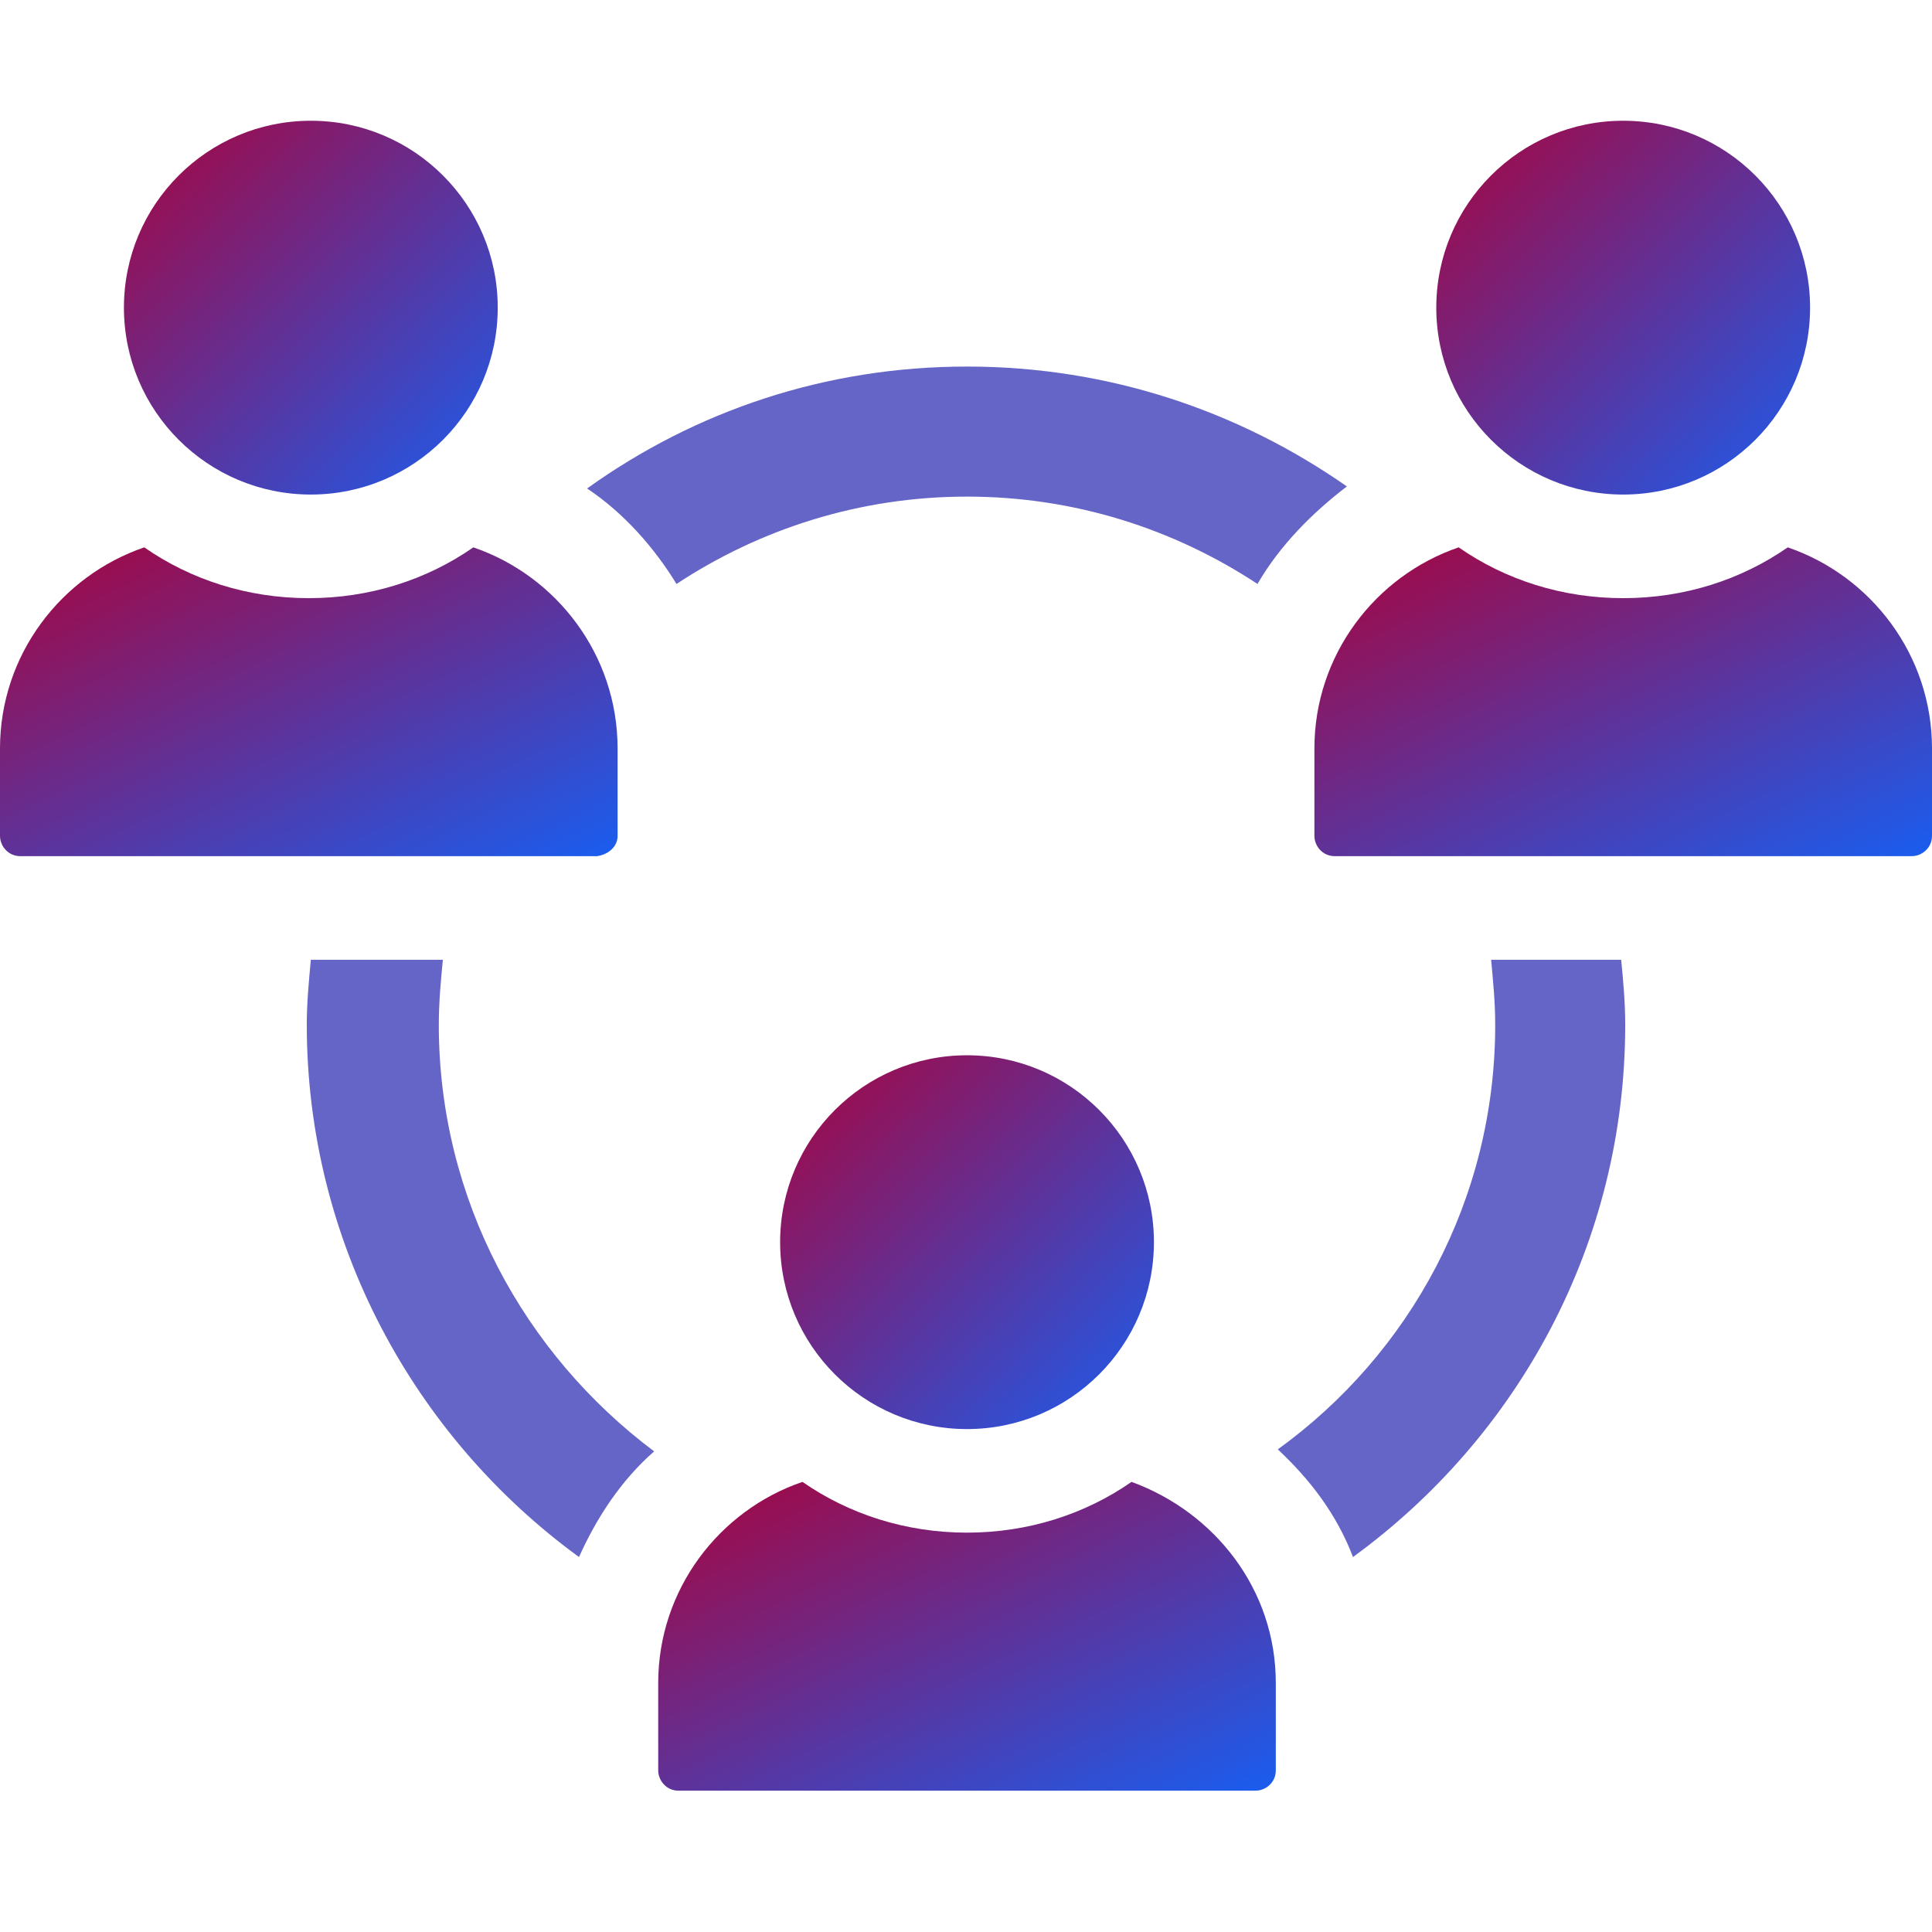
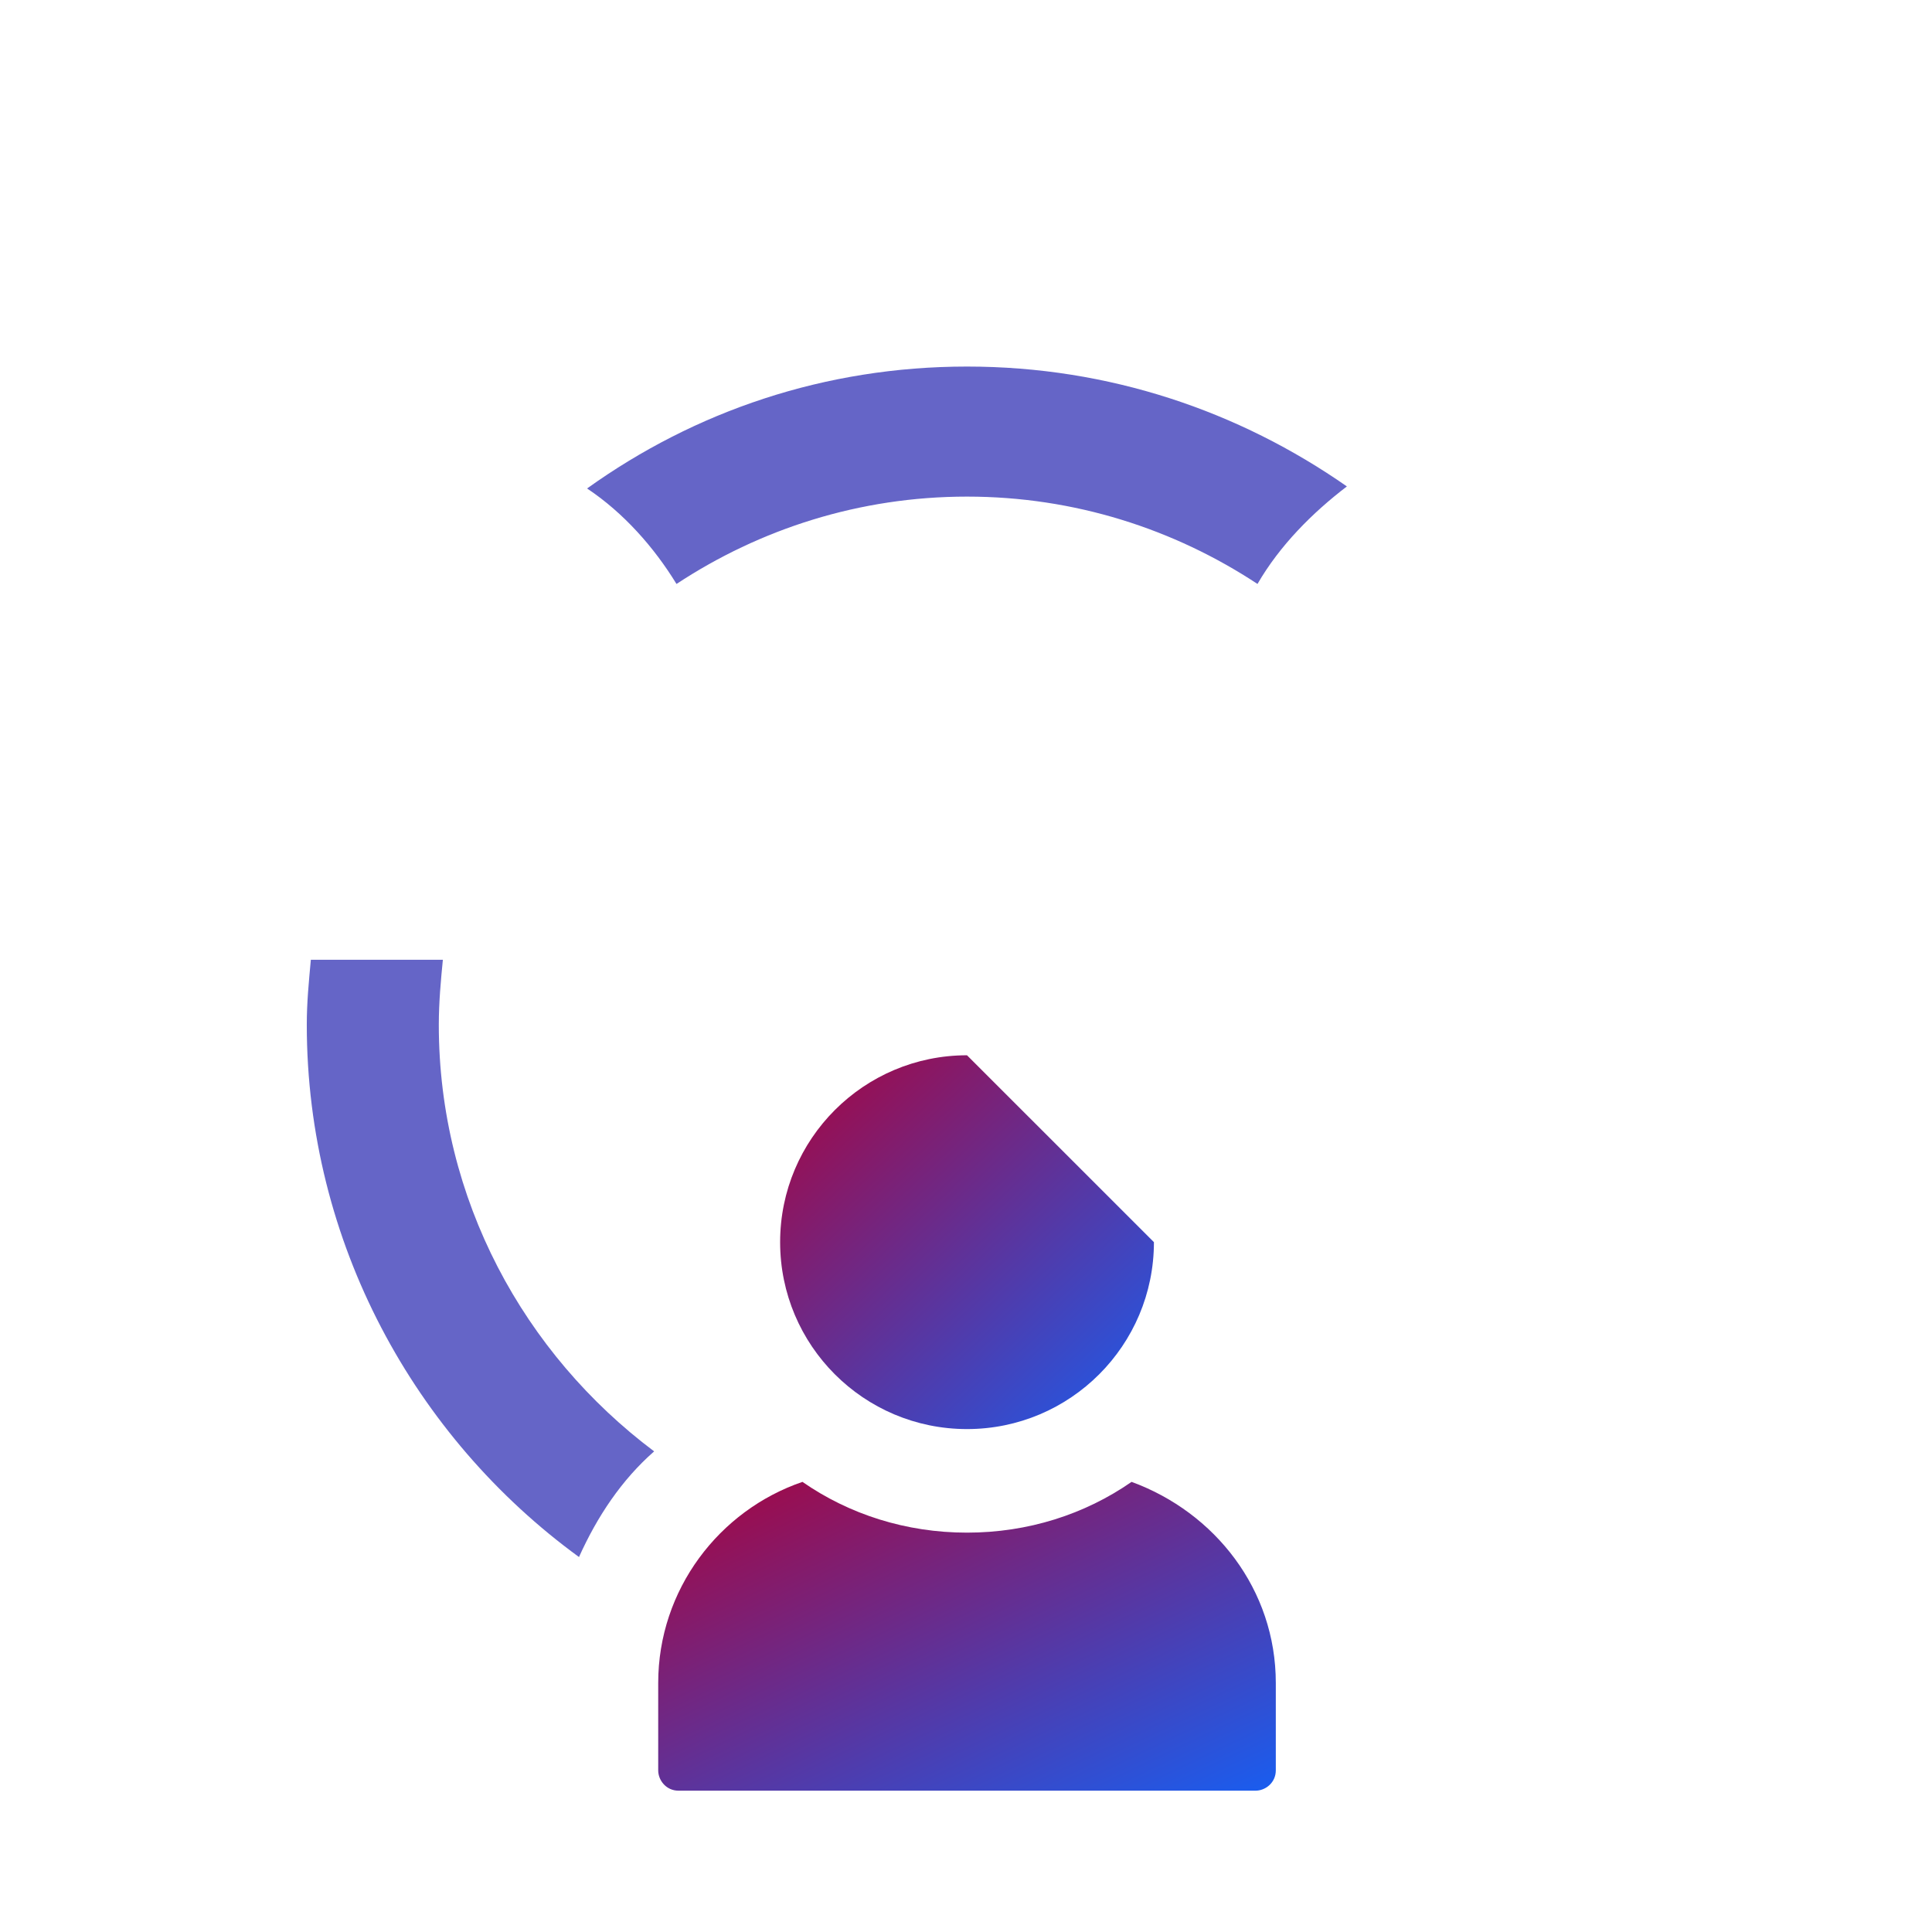
<svg xmlns="http://www.w3.org/2000/svg" width="48" height="48" viewBox="0 0 48 48" fill="none">
  <g id="Group 30">
    <g id="Group 29">
      <path id="Path" d="M16.808 14.508C18.877 13.145 21.35 12.338 24.025 12.338C26.7 12.338 29.173 13.145 31.242 14.508C31.798 13.549 32.605 12.741 33.463 12.085C30.788 10.218 27.558 9.107 24.025 9.107C20.492 9.107 17.262 10.218 14.586 12.136C15.495 12.742 16.252 13.6 16.807 14.508H16.808Z" fill="#6565C7" />
      <path id="Path_2" d="M10.902 25.46C10.902 24.905 10.953 24.35 11.003 23.845H7.723C7.672 24.4 7.622 24.905 7.622 25.46C7.622 30.861 10.297 35.706 14.385 38.684C14.839 37.675 15.445 36.766 16.252 36.059C13.023 33.637 10.902 29.801 10.902 25.46L10.902 25.46Z" fill="#6565C7" />
-       <path id="Path_3" d="M37.047 23.845C37.097 24.4 37.148 24.905 37.148 25.46C37.148 29.801 35.028 33.637 31.747 36.009C32.555 36.766 33.211 37.625 33.615 38.684C37.703 35.707 40.378 30.912 40.378 25.46C40.378 24.905 40.328 24.35 40.277 23.845H37.047Z" fill="#6565C7" />
-       <path id="Path_4" d="M28.669 30.861C28.669 33.425 26.59 35.505 24.025 35.505C21.461 35.505 19.382 33.426 19.382 30.861C19.382 28.297 21.461 26.218 24.025 26.218C26.59 26.218 28.669 28.297 28.669 30.861Z" fill="url(#paint0_linear_46_335)" />
+       <path id="Path_4" d="M28.669 30.861C28.669 33.425 26.59 35.505 24.025 35.505C21.461 35.505 19.382 33.426 19.382 30.861C19.382 28.297 21.461 26.218 24.025 26.218Z" fill="url(#paint0_linear_46_335)" />
      <path id="Path_5" d="M28.113 36.817C26.953 37.624 25.54 38.078 24.025 38.078C22.511 38.078 21.098 37.624 19.937 36.817C17.868 37.523 16.353 39.492 16.353 41.813V43.984C16.353 44.236 16.555 44.489 16.858 44.489H31.192C31.445 44.489 31.697 44.287 31.697 43.984V41.813C31.697 39.492 30.183 37.574 28.114 36.817L28.113 36.817Z" fill="url(#paint1_linear_46_335)" />
-       <path id="Path_6" d="M12.366 7.643C12.366 10.208 10.287 12.287 7.723 12.287C5.158 12.287 3.079 10.208 3.079 7.643C3.079 5.079 5.158 3 7.723 3C10.287 3 12.366 5.079 12.366 7.643Z" fill="url(#paint2_linear_46_335)" />
-       <path id="Path_7" d="M15.344 20.766V18.596C15.344 16.274 13.83 14.306 11.76 13.599C10.599 14.407 9.186 14.861 7.672 14.861C6.158 14.861 4.745 14.407 3.584 13.599C1.514 14.306 0 16.274 0 18.596V20.766C0 21.019 0.202 21.271 0.505 21.271H14.839C15.142 21.221 15.344 21.019 15.344 20.766H15.344Z" fill="url(#paint3_linear_46_335)" />
-       <path id="Path_8" d="M44.971 7.643C44.971 10.208 42.892 12.287 40.328 12.287C37.763 12.287 35.684 10.208 35.684 7.643C35.684 5.079 37.763 3 40.328 3C42.892 3 44.971 5.079 44.971 7.643Z" fill="url(#paint4_linear_46_335)" />
-       <path id="Path_9" d="M44.416 13.599C43.255 14.407 41.842 14.861 40.328 14.861C38.814 14.861 37.401 14.407 36.24 13.599C34.17 14.306 32.656 16.274 32.656 18.596V20.766C32.656 21.019 32.858 21.271 33.161 21.271H47.495C47.748 21.271 48 21.07 48 20.766V18.596C48 16.274 46.486 14.306 44.416 13.599H44.416Z" fill="url(#paint5_linear_46_335)" />
    </g>
  </g>
  <defs>
    <linearGradient id="paint0_linear_46_335" x1="19.02" y1="26.146" x2="28.361" y2="35.91" gradientUnits="userSpaceOnUse">
      <stop stop-color="#AC0239" />
      <stop offset="1" stop-color="#185EF1" />
    </linearGradient>
    <linearGradient id="paint1_linear_46_335" x1="15.756" y1="36.757" x2="21.769" y2="49.329" gradientUnits="userSpaceOnUse">
      <stop stop-color="#AC0239" />
      <stop offset="1" stop-color="#185EF1" />
    </linearGradient>
    <linearGradient id="paint2_linear_46_335" x1="2.717" y1="2.928" x2="12.058" y2="12.693" gradientUnits="userSpaceOnUse">
      <stop stop-color="#AC0239" />
      <stop offset="1" stop-color="#185EF1" />
    </linearGradient>
    <linearGradient id="paint3_linear_46_335" x1="-0.598" y1="13.54" x2="5.415" y2="26.112" gradientUnits="userSpaceOnUse">
      <stop stop-color="#AC0239" />
      <stop offset="1" stop-color="#185EF1" />
    </linearGradient>
    <linearGradient id="paint4_linear_46_335" x1="35.323" y1="2.928" x2="44.663" y2="12.693" gradientUnits="userSpaceOnUse">
      <stop stop-color="#AC0239" />
      <stop offset="1" stop-color="#185EF1" />
    </linearGradient>
    <linearGradient id="paint5_linear_46_335" x1="32.058" y1="13.54" x2="38.071" y2="26.112" gradientUnits="userSpaceOnUse">
      <stop stop-color="#AC0239" />
      <stop offset="1" stop-color="#185EF1" />
    </linearGradient>
  </defs>
</svg>